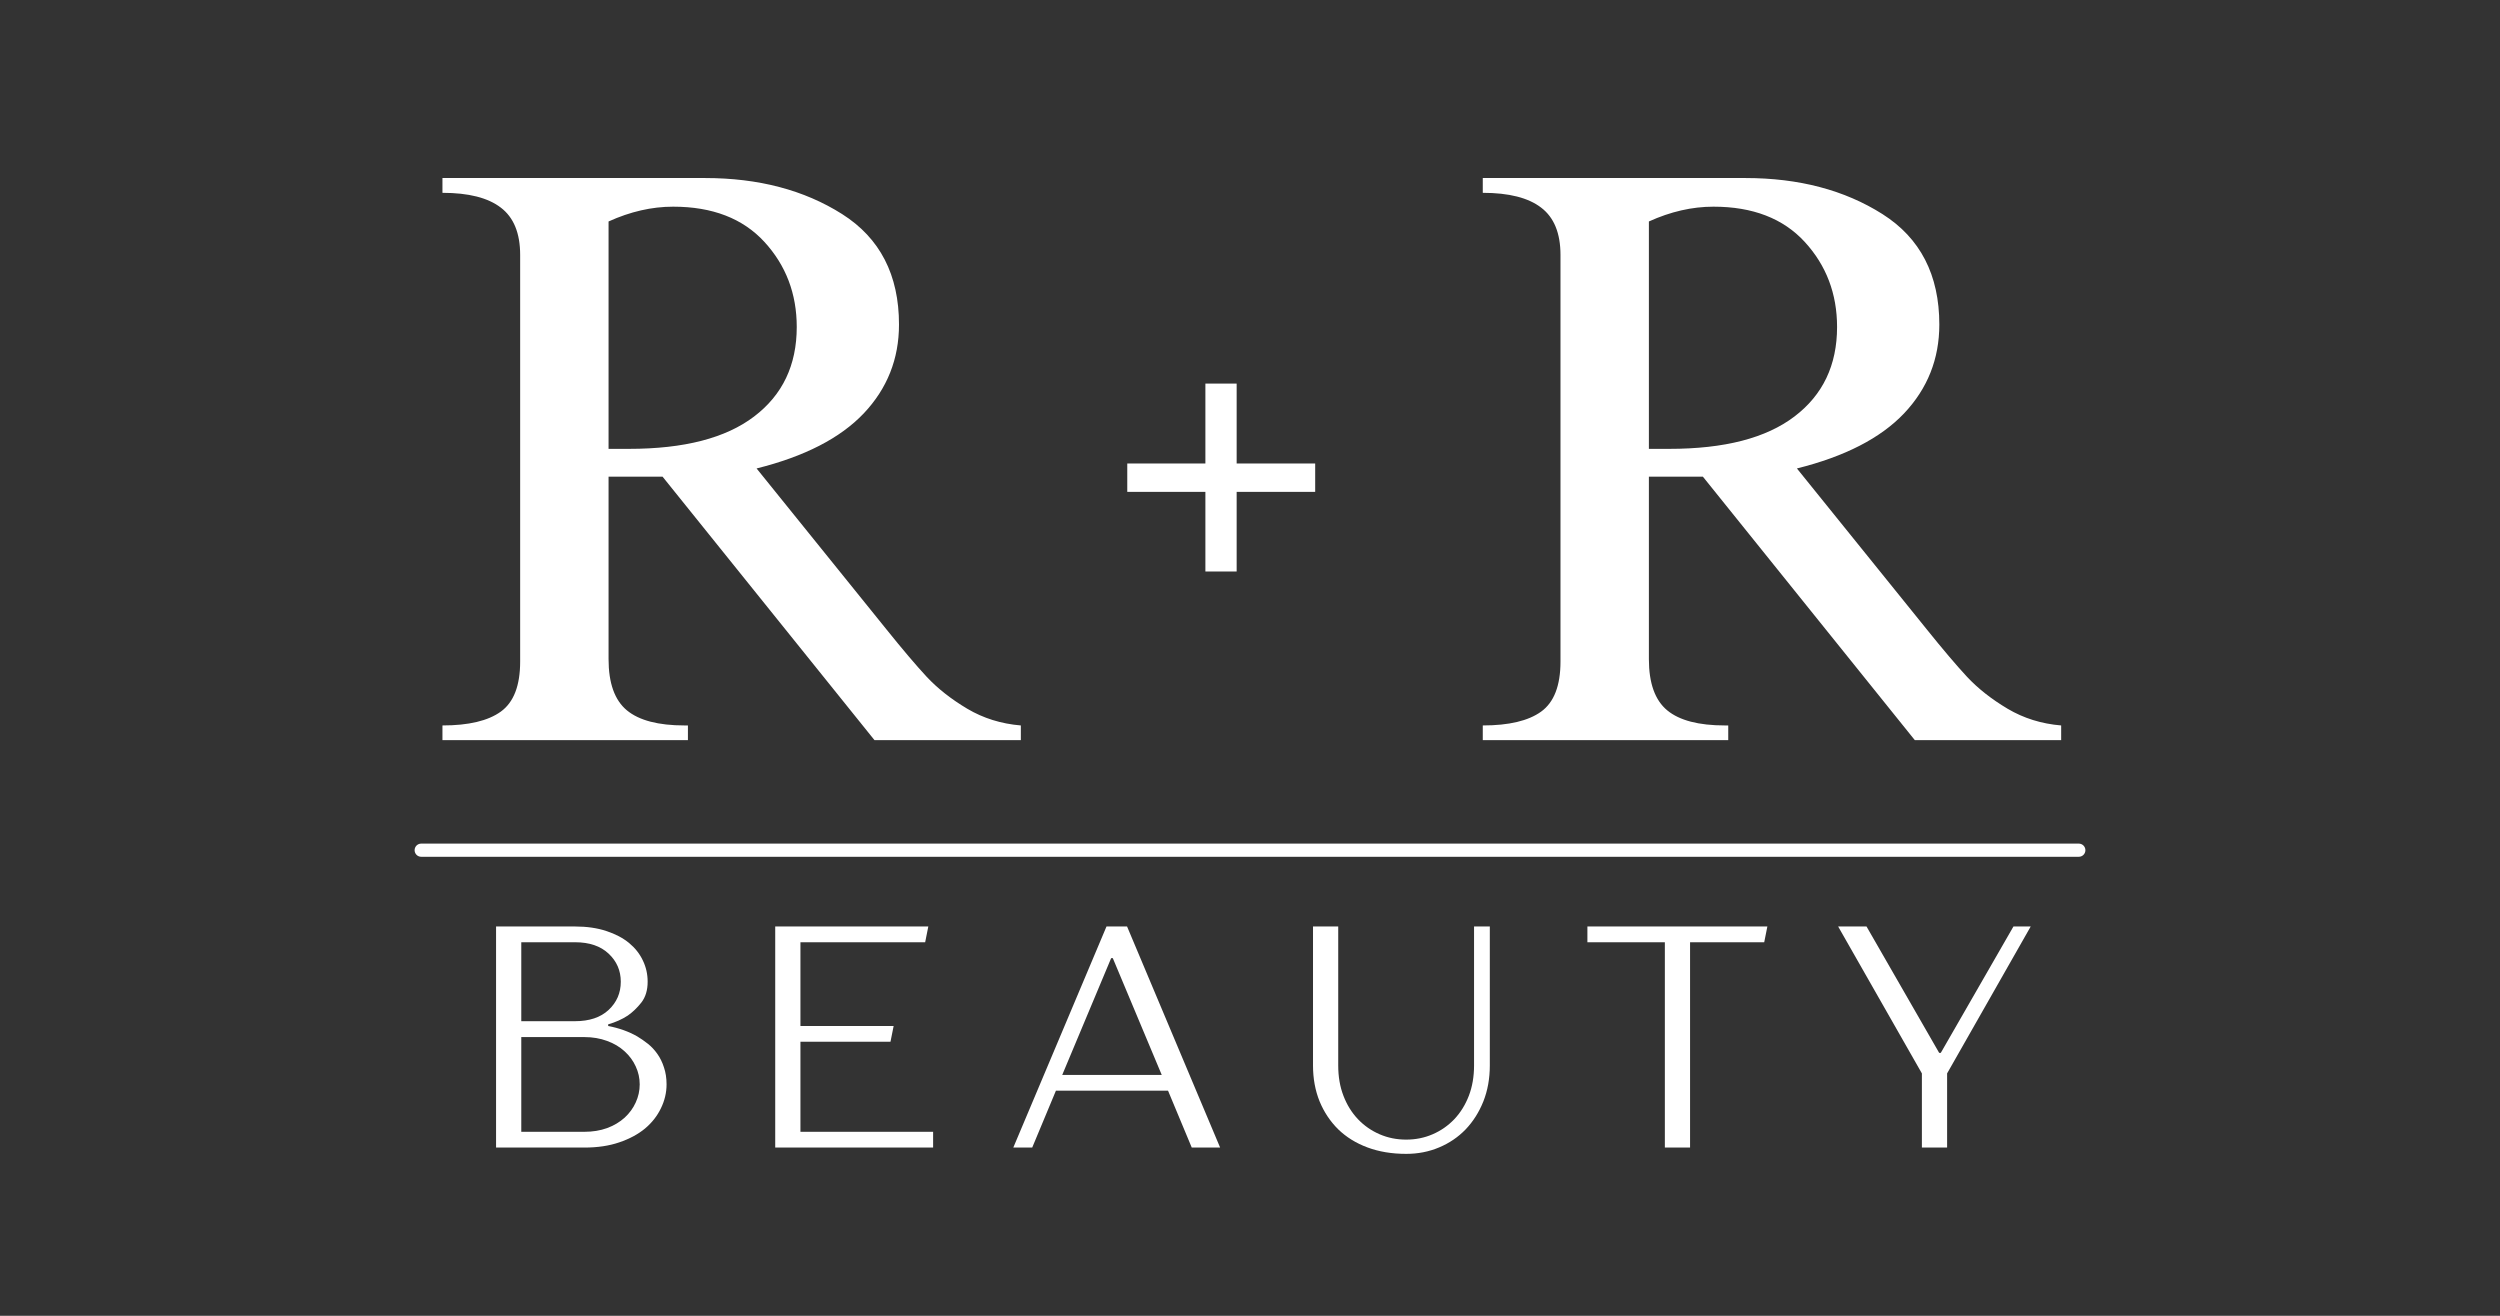
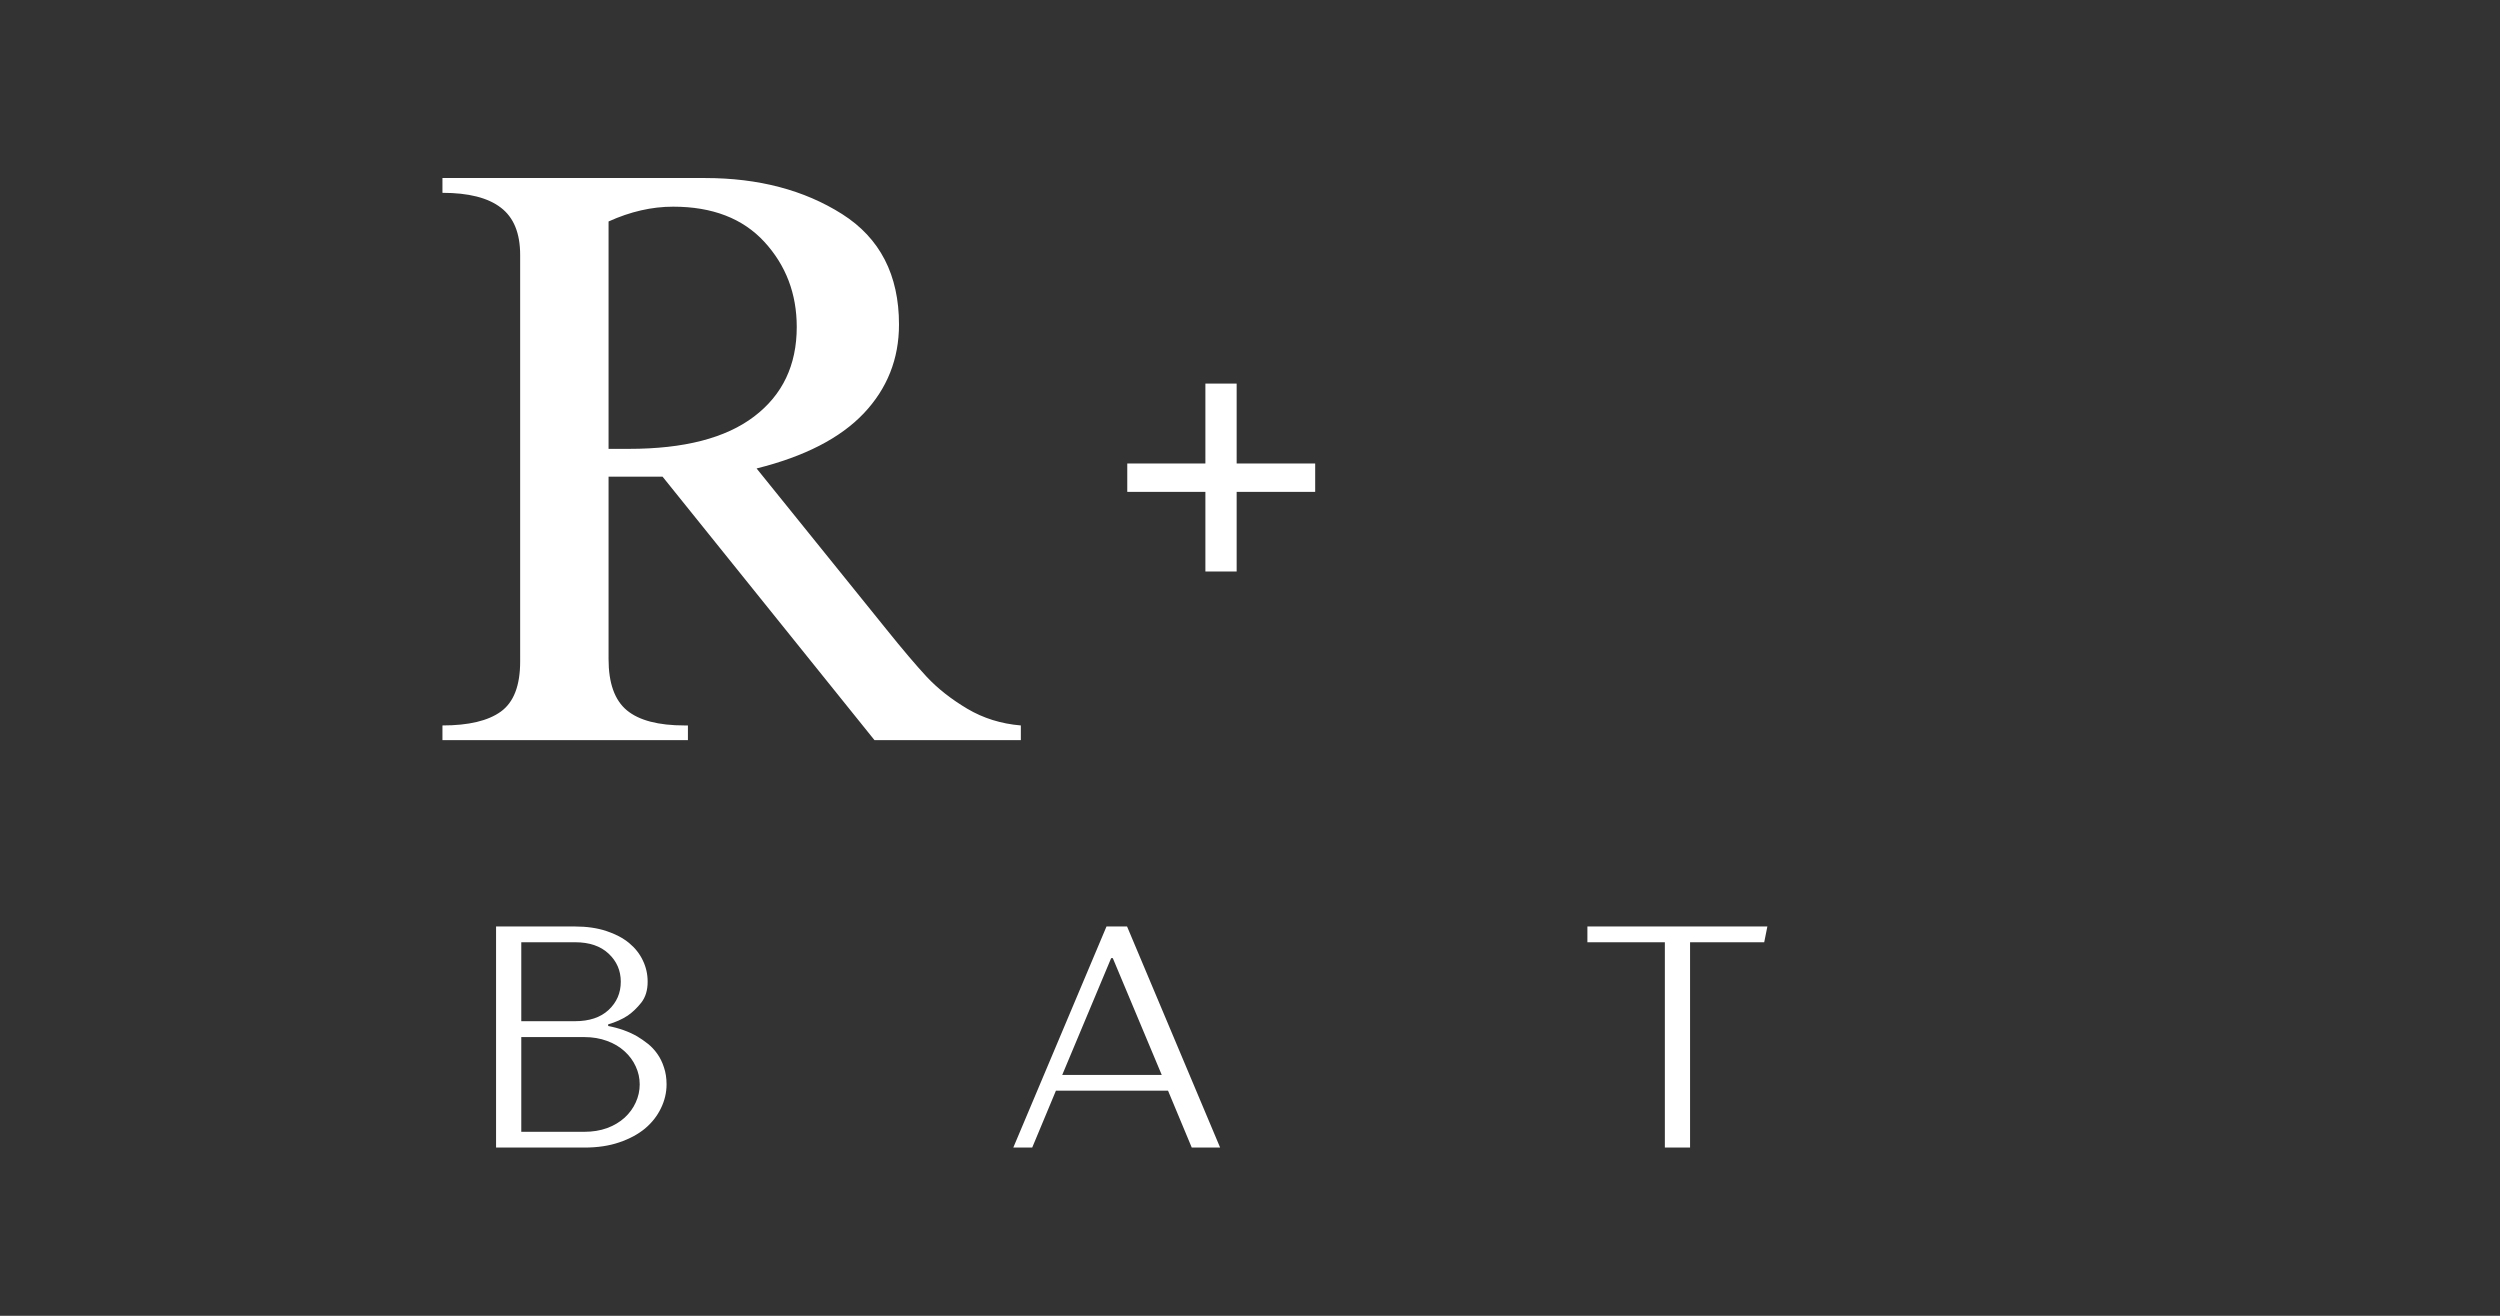
<svg xmlns="http://www.w3.org/2000/svg" width="380" zoomAndPan="magnify" viewBox="0 0 285 150" height="200" preserveAspectRatio="xMidYMid meet" version="1.0">
  <rect x="0" y="0" width="285" height="150" fill="#333333" stroke="none" />
  <defs>
    <g />
    <clipPath id="b43d5bc767">
      <rect x="0" width="198" y="0" height="98" />
    </clipPath>
  </defs>
  <g transform="matrix(1, 0, 0, 1, 47, 18)">
    <g clip-path="url(#b43d5bc767)">
      <g fill="#ffffff" fill-opacity="1">
        <g transform="translate(0.267, 66.373)">
          <g>
            <path d="M 55.219 -47.375 C 55.219 -43.457 53.879 -40.082 51.203 -37.25 C 48.523 -34.426 44.453 -32.332 38.984 -30.969 L 53.812 -12.594 C 55.613 -10.352 57.133 -8.562 58.375 -7.219 C 59.625 -5.883 61.164 -4.672 63 -3.578 C 64.832 -2.492 66.867 -1.859 69.109 -1.672 L 69.109 0 L 52.422 0 L 28.266 -30.031 L 22.109 -30.031 L 22.109 -9.234 C 22.109 -6.492 22.805 -4.547 24.203 -3.391 C 25.598 -2.242 27.789 -1.672 30.781 -1.672 L 31.156 -1.672 L 31.156 0 L 3.172 0 L 3.172 -1.672 C 6.148 -1.672 8.367 -2.195 9.828 -3.25 C 11.297 -4.312 12.031 -6.211 12.031 -8.953 L 12.031 -55.312 C 12.031 -57.789 11.297 -59.586 9.828 -60.703 C 8.367 -61.828 6.148 -62.391 3.172 -62.391 L 3.172 -64.078 L 33.109 -64.078 C 39.203 -64.078 44.41 -62.707 48.734 -59.969 C 53.055 -57.227 55.219 -53.031 55.219 -47.375 Z M 22.109 -59.125 L 22.109 -33.203 L 24.438 -33.203 C 30.719 -33.203 35.473 -34.43 38.703 -36.891 C 41.941 -39.348 43.562 -42.75 43.562 -47.094 C 43.562 -50.883 42.332 -54.117 39.875 -56.797 C 37.414 -59.473 33.945 -60.812 29.469 -60.812 C 27.039 -60.812 24.586 -60.25 22.109 -59.125 Z M 22.109 -59.125 " />
          </g>
        </g>
      </g>
      <g fill="#ffffff" fill-opacity="1">
        <g transform="translate(72.204, 66.373)">
          <g />
        </g>
      </g>
      <g fill="#ffffff" fill-opacity="1">
        <g transform="translate(95.517, 66.373)">
          <g />
        </g>
      </g>
      <g fill="#ffffff" fill-opacity="1">
        <g transform="translate(118.864, 66.373)">
          <g>
-             <path d="M 55.219 -47.375 C 55.219 -43.457 53.879 -40.082 51.203 -37.25 C 48.523 -34.426 44.453 -32.332 38.984 -30.969 L 53.812 -12.594 C 55.613 -10.352 57.133 -8.562 58.375 -7.219 C 59.625 -5.883 61.164 -4.672 63 -3.578 C 64.832 -2.492 66.867 -1.859 69.109 -1.672 L 69.109 0 L 52.422 0 L 28.266 -30.031 L 22.109 -30.031 L 22.109 -9.234 C 22.109 -6.492 22.805 -4.547 24.203 -3.391 C 25.598 -2.242 27.789 -1.672 30.781 -1.672 L 31.156 -1.672 L 31.156 0 L 3.172 0 L 3.172 -1.672 C 6.148 -1.672 8.367 -2.195 9.828 -3.25 C 11.297 -4.312 12.031 -6.211 12.031 -8.953 L 12.031 -55.312 C 12.031 -57.789 11.297 -59.586 9.828 -60.703 C 8.367 -61.828 6.148 -62.391 3.172 -62.391 L 3.172 -64.078 L 33.109 -64.078 C 39.203 -64.078 44.41 -62.707 48.734 -59.969 C 53.055 -57.227 55.219 -53.031 55.219 -47.375 Z M 22.109 -59.125 L 22.109 -33.203 L 24.438 -33.203 C 30.719 -33.203 35.473 -34.43 38.703 -36.891 C 41.941 -39.348 43.562 -42.75 43.562 -47.094 C 43.562 -50.883 42.332 -54.117 39.875 -56.797 C 37.414 -59.473 33.945 -60.812 29.469 -60.812 C 27.039 -60.812 24.586 -60.25 22.109 -59.125 Z M 22.109 -59.125 " />
-           </g>
+             </g>
        </g>
      </g>
    </g>
  </g>
  <g fill="#ffffff" fill-opacity="1">
    <g transform="translate(124.853, 69.807)">
      <g>
        <path d="M 25.078 -13.734 L 16.125 -13.734 L 16.125 -4.656 L 12.562 -4.656 L 12.562 -13.734 L 3.656 -13.734 L 3.656 -16.969 L 12.562 -16.969 L 12.562 -26.078 L 16.125 -26.078 L 16.125 -16.969 L 25.078 -16.969 Z M 25.078 -13.734 " />
      </g>
    </g>
  </g>
-   <path stroke-linecap="round" transform="matrix(0.75, -0, 0, 0.75, 47.267, 96.172)" fill="none" stroke-linejoin="miter" d="M 0.998 1 L 252.957 1 " stroke="#ffffff" stroke-width="2" stroke-opacity="1" stroke-miterlimit="4" />
  <g fill="#ffffff" fill-opacity="1">
    <g transform="translate(53.129, 130.822)">
      <g>
        <path d="M 3.422 -25.203 L 12.422 -25.203 C 13.766 -25.203 14.953 -25.031 15.984 -24.688 C 17.016 -24.352 17.879 -23.898 18.578 -23.328 C 19.273 -22.754 19.801 -22.086 20.156 -21.328 C 20.52 -20.578 20.703 -19.77 20.703 -18.906 C 20.703 -17.938 20.461 -17.145 19.984 -16.531 C 19.504 -15.926 18.988 -15.43 18.438 -15.047 C 17.781 -14.617 17.035 -14.285 16.203 -14.047 L 16.203 -13.859 C 17.453 -13.617 18.555 -13.223 19.516 -12.672 C 19.922 -12.43 20.328 -12.148 20.734 -11.828 C 21.141 -11.504 21.5 -11.117 21.812 -10.672 C 22.125 -10.234 22.375 -9.723 22.562 -9.141 C 22.758 -8.566 22.859 -7.922 22.859 -7.203 C 22.859 -6.266 22.645 -5.359 22.219 -4.484 C 21.801 -3.609 21.195 -2.836 20.406 -2.172 C 19.613 -1.516 18.633 -0.988 17.469 -0.594 C 16.312 -0.195 14.988 0 13.5 0 L 3.422 0 Z M 13.5 -1.797 C 14.438 -1.797 15.297 -1.938 16.078 -2.219 C 16.859 -2.508 17.523 -2.906 18.078 -3.406 C 18.629 -3.914 19.051 -4.492 19.344 -5.141 C 19.645 -5.797 19.797 -6.484 19.797 -7.203 C 19.797 -7.922 19.645 -8.602 19.344 -9.25 C 19.051 -9.895 18.629 -10.469 18.078 -10.969 C 17.523 -11.477 16.859 -11.875 16.078 -12.156 C 15.297 -12.445 14.438 -12.594 13.5 -12.594 L 6.297 -12.594 L 6.297 -1.797 Z M 12.422 -14.406 C 14.055 -14.406 15.332 -14.832 16.25 -15.688 C 17.176 -16.551 17.641 -17.625 17.641 -18.906 C 17.641 -20.176 17.176 -21.242 16.25 -22.109 C 15.332 -22.973 14.055 -23.406 12.422 -23.406 L 6.297 -23.406 L 6.297 -14.406 Z M 12.422 -14.406 " />
      </g>
    </g>
  </g>
  <g fill="#ffffff" fill-opacity="1">
    <g transform="translate(84.953, 130.822)">
      <g>
-         <path d="M 3.422 -25.203 L 20.875 -25.203 L 20.516 -23.406 L 6.297 -23.406 L 6.297 -13.859 L 16.922 -13.859 L 16.562 -12.062 L 6.297 -12.062 L 6.297 -1.797 L 21.422 -1.797 L 21.422 0 L 3.422 0 Z M 3.422 -25.203 " />
-       </g>
+         </g>
    </g>
  </g>
  <g fill="#ffffff" fill-opacity="1">
    <g transform="translate(114.797, 130.822)">
      <g>
        <path d="M 11.344 -25.203 L 13.688 -25.203 L 24.297 0 L 21.062 0 L 18.359 -6.484 L 5.578 -6.484 L 2.875 0 L 0.719 0 Z M 17.641 -8.281 L 12.062 -21.594 L 11.875 -21.594 L 6.297 -8.281 Z M 17.641 -8.281 " />
      </g>
    </g>
  </g>
  <g fill="#ffffff" fill-opacity="1">
    <g transform="translate(146.261, 130.822)">
      <g>
-         <path d="M 14.047 0.719 C 12.41 0.719 10.938 0.473 9.625 -0.016 C 8.32 -0.504 7.211 -1.191 6.297 -2.078 C 5.391 -2.973 4.68 -4.035 4.172 -5.266 C 3.672 -6.504 3.422 -7.867 3.422 -9.359 L 3.422 -25.203 L 6.297 -25.203 L 6.297 -9.359 C 6.297 -8.086 6.492 -6.938 6.891 -5.906 C 7.285 -4.875 7.836 -3.984 8.547 -3.234 C 9.254 -2.492 10.078 -1.922 11.016 -1.516 C 11.953 -1.109 12.961 -0.906 14.047 -0.906 C 15.117 -0.906 16.125 -1.109 17.062 -1.516 C 18 -1.922 18.82 -2.492 19.531 -3.234 C 20.238 -3.984 20.789 -4.875 21.188 -5.906 C 21.582 -6.938 21.781 -8.086 21.781 -9.359 L 21.781 -25.203 L 23.578 -25.203 L 23.578 -9.359 C 23.578 -7.867 23.332 -6.504 22.844 -5.266 C 22.352 -4.035 21.68 -2.973 20.828 -2.078 C 19.973 -1.191 18.961 -0.504 17.797 -0.016 C 16.641 0.473 15.391 0.719 14.047 0.719 Z M 14.047 0.719 " />
-       </g>
+         </g>
    </g>
  </g>
  <g fill="#ffffff" fill-opacity="1">
    <g transform="translate(180.605, 130.822)">
      <g>
        <path d="M 9.188 -23.406 L 0.359 -23.406 L 0.359 -25.203 L 20.875 -25.203 L 20.516 -23.406 L 12.062 -23.406 L 12.062 0 L 9.188 0 Z M 9.188 -23.406 " />
      </g>
    </g>
  </g>
  <g fill="#ffffff" fill-opacity="1">
    <g transform="translate(209.189, 130.822)">
      <g>
-         <path d="M 9.906 -8.453 L 0.359 -25.203 L 3.594 -25.203 L 11.875 -10.797 L 12.062 -10.797 L 20.344 -25.203 L 22.312 -25.203 L 12.781 -8.453 L 12.781 0 L 9.906 0 Z M 9.906 -8.453 " />
-       </g>
+         </g>
    </g>
  </g>
</svg>